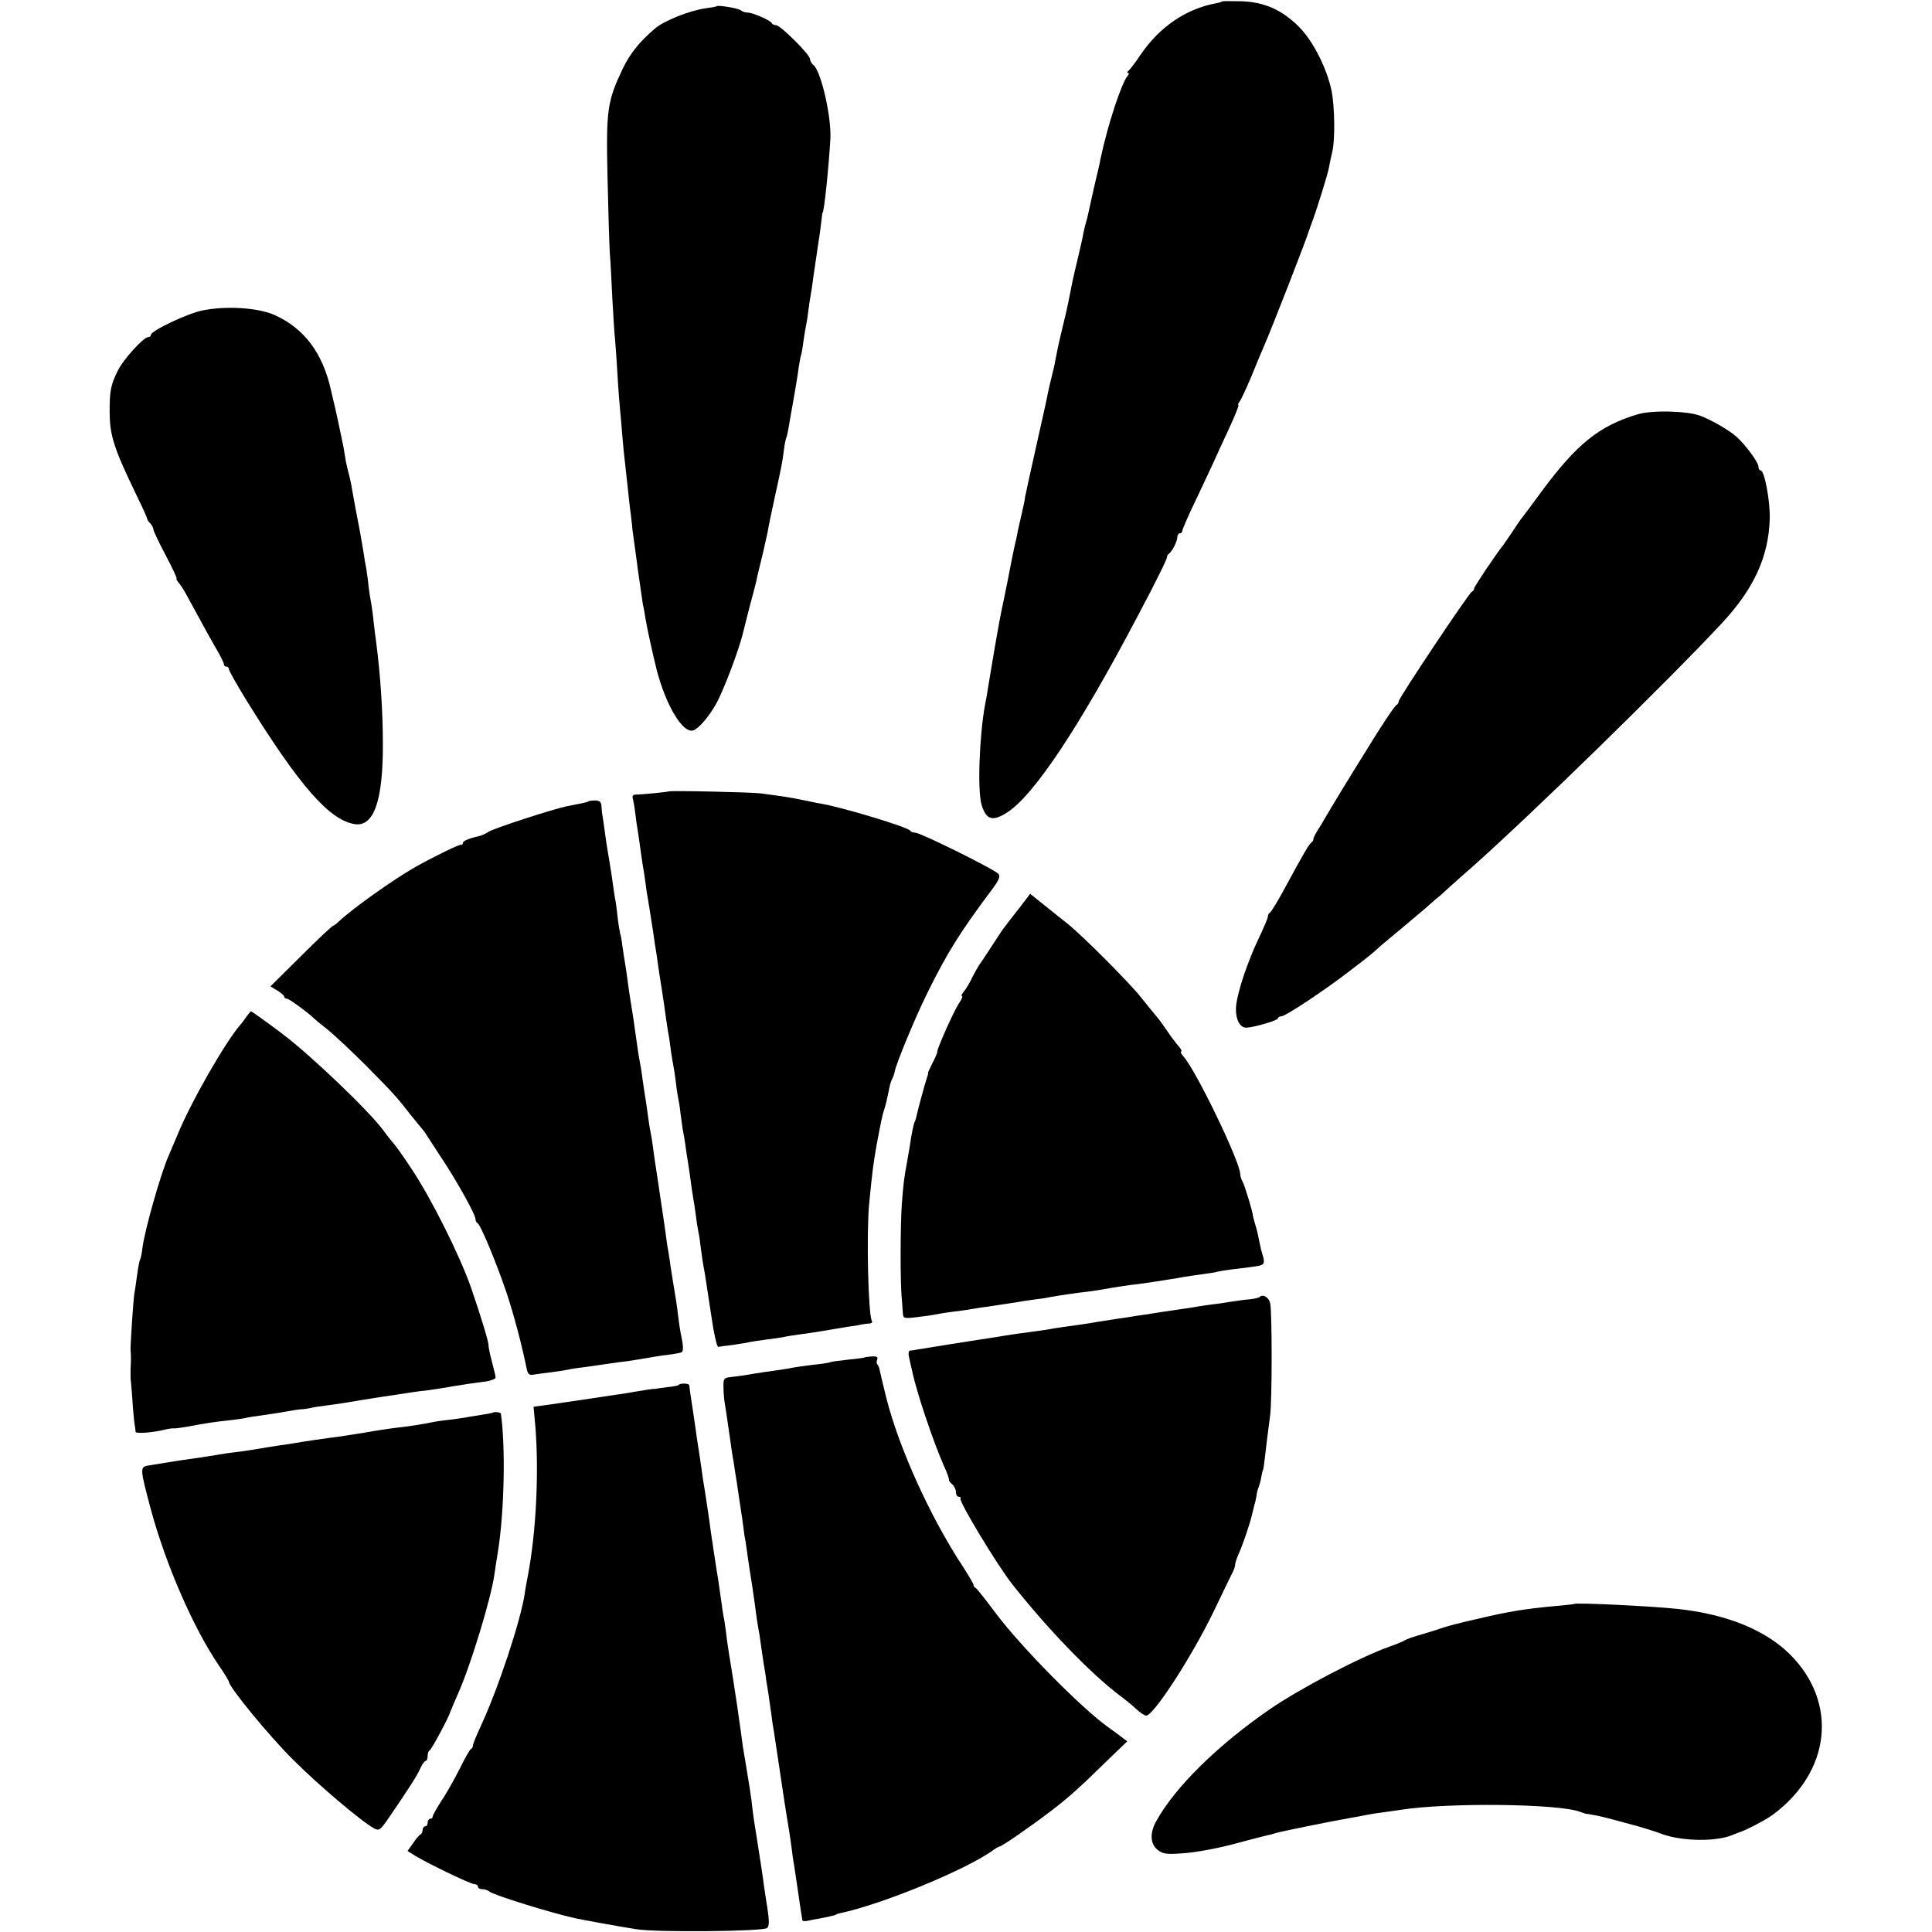
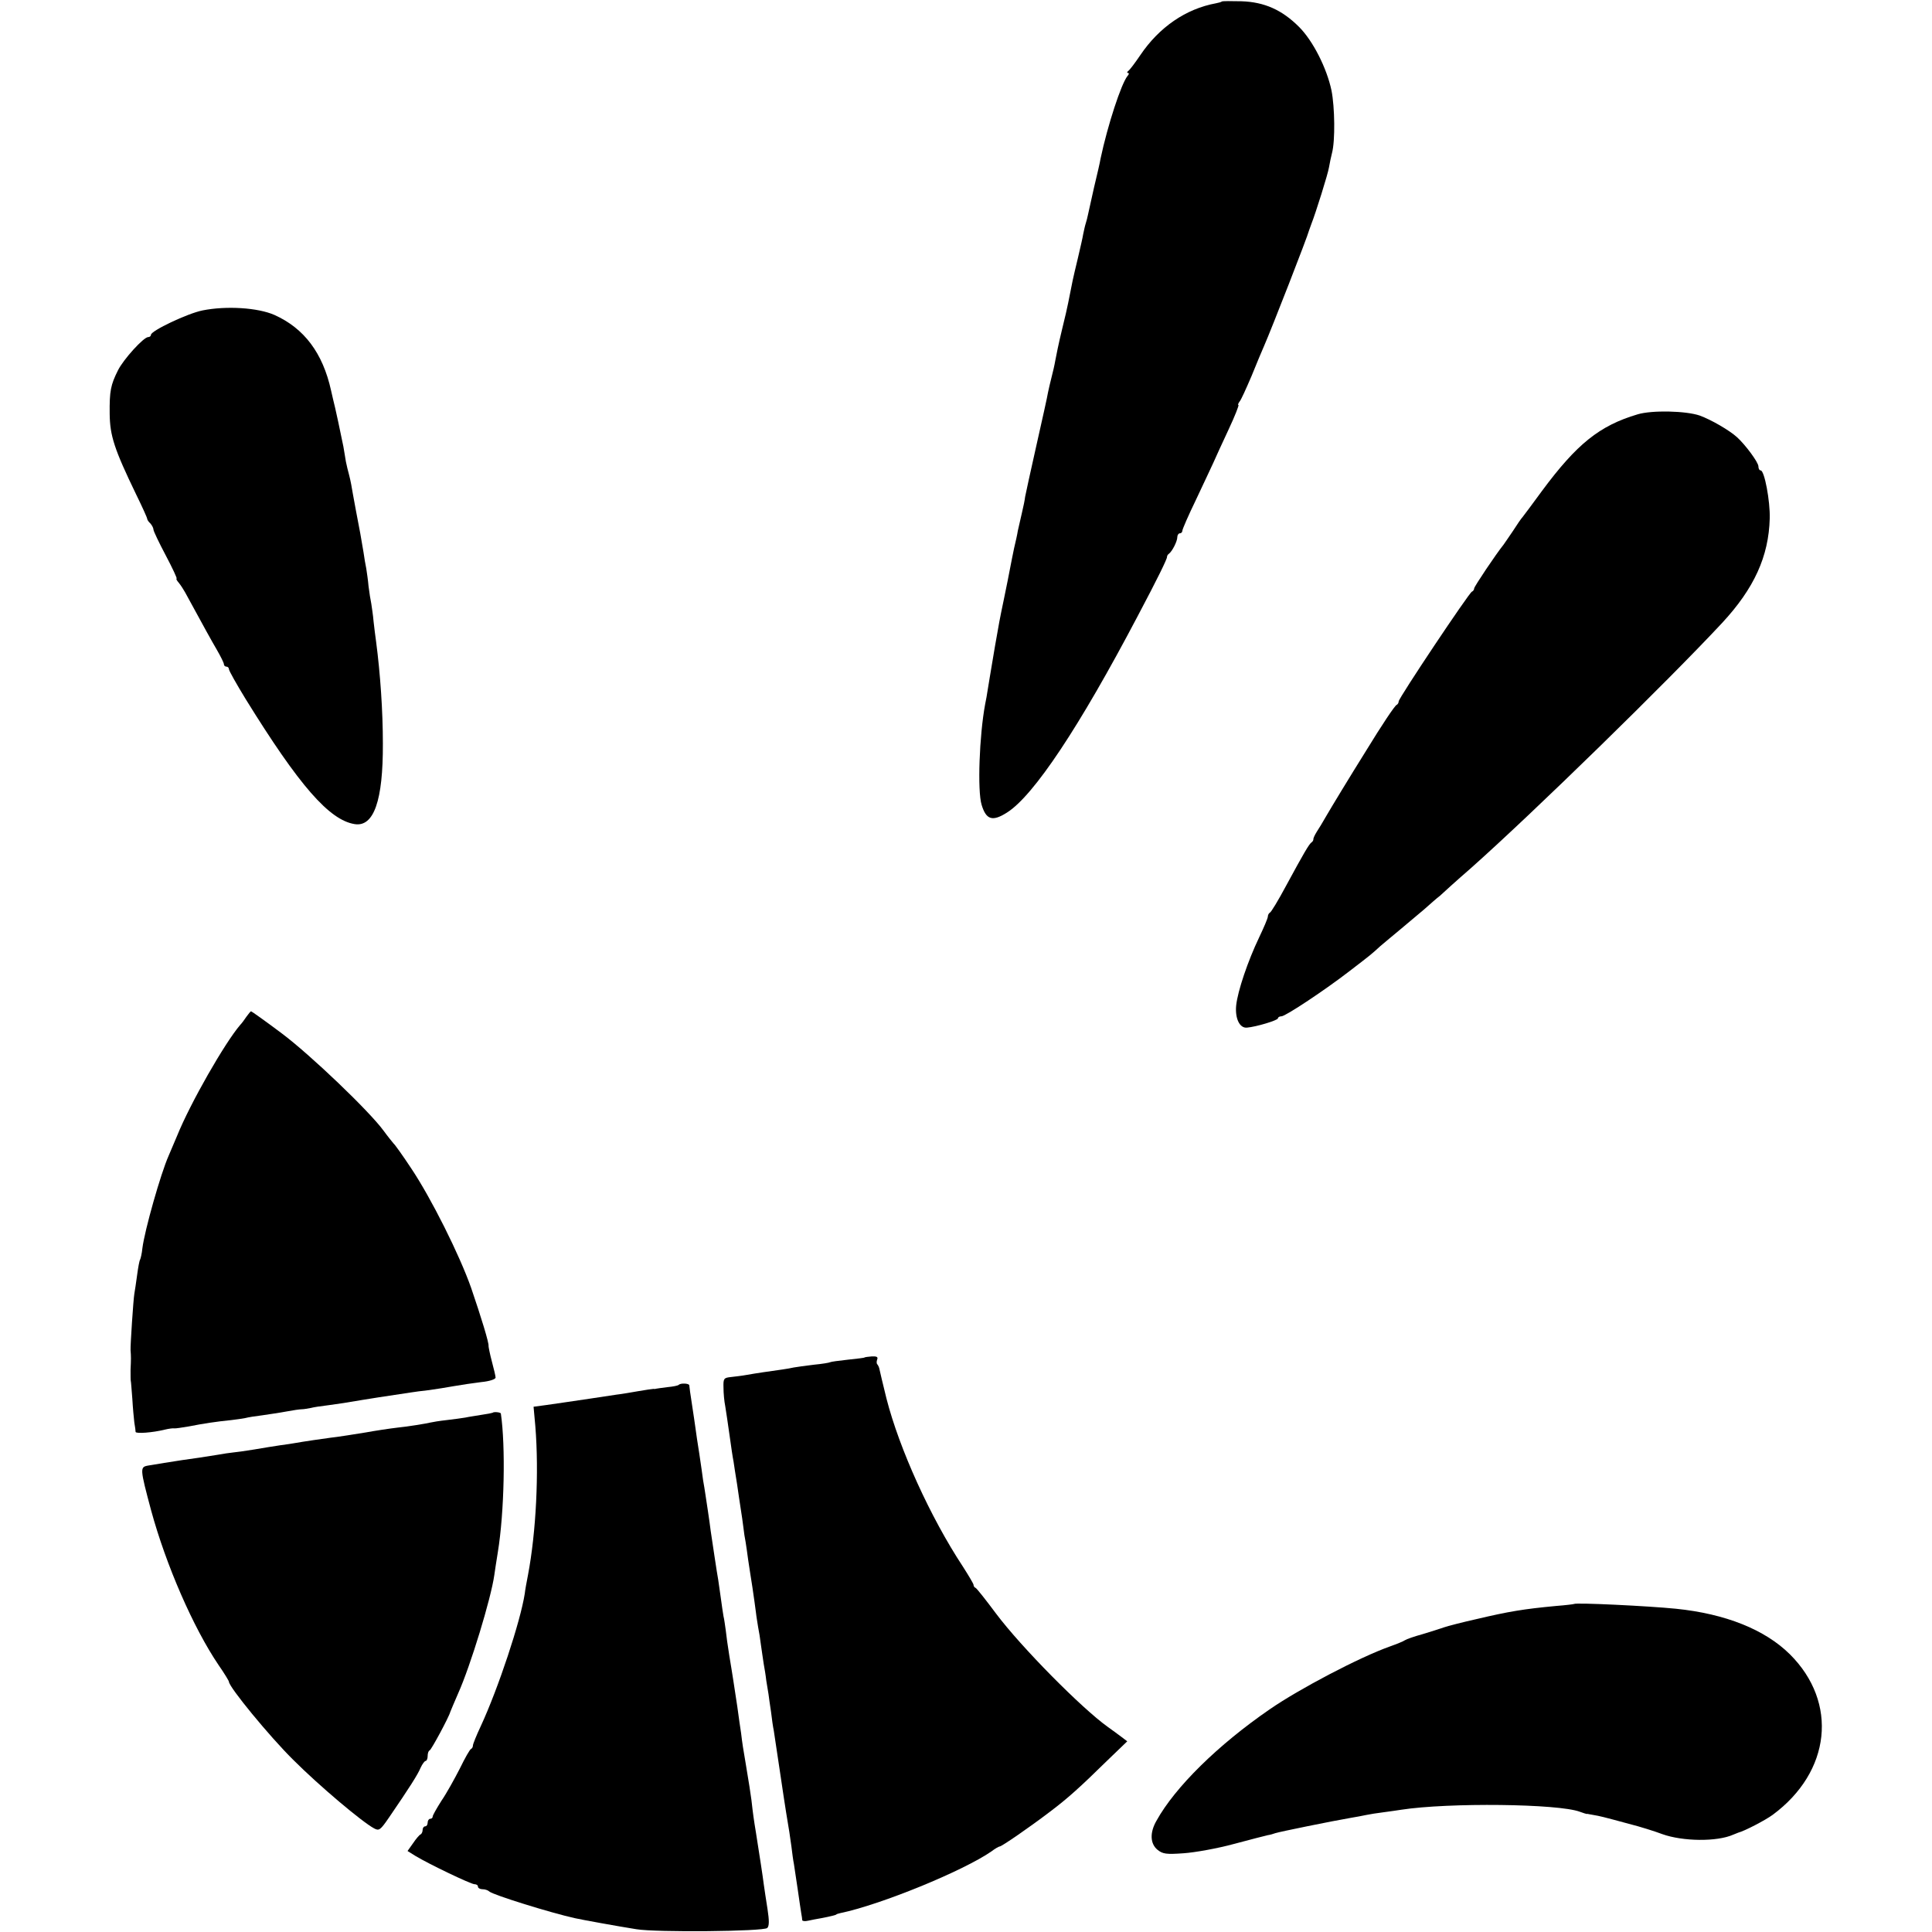
<svg xmlns="http://www.w3.org/2000/svg" version="1.0" width="768pt" height="768pt" viewBox="0 0 768 768" preserveAspectRatio="xMidYMid meet">
  <g transform="translate(0,768) scale(0.1,-0.1)" fill="#000000" stroke="none">
    <path d="M4857 7674 c-2 -2 -12 -5 -23 -7 -120 -22 -226 -95 -301 -206 -21 -31 -42 -59 -48 -63 -5 -4 -6 -8 -1 -8 5 0 4 -6 -2 -12 -25 -31 -79 -196 -107 -328 -2 -14 -14 -65 -26 -115 -11 -49 -22 -98 -24 -108 -2 -10 -6 -26 -9 -35 -3 -9 -7 -28 -10 -42 -2 -14 -12 -56 -21 -95 -9 -38 -19 -79 -21 -90 -2 -11 -6 -31 -9 -45 -3 -14 -7 -34 -9 -45 -2 -11 -13 -60 -25 -108 -12 -49 -23 -103 -26 -120 -3 -18 -10 -48 -15 -67 -5 -19 -11 -46 -14 -60 -2 -14 -23 -108 -46 -210 -23 -102 -43 -194 -45 -205 -1 -11 -7 -40 -13 -65 -6 -25 -13 -56 -16 -70 -2 -14 -9 -45 -15 -70 -5 -25 -12 -58 -15 -75 -7 -36 -12 -63 -26 -130 -16 -76 -19 -93 -35 -185 -17 -102 -27 -160 -30 -180 -1 -8 -5 -31 -9 -50 -23 -124 -31 -343 -14 -399 18 -60 43 -68 101 -31 106 67 287 339 519 780 80 151 118 229 117 236 0 4 3 10 8 13 13 10 33 49 33 66 0 8 5 15 10 15 6 0 10 5 10 10 0 6 24 61 54 123 29 61 60 128 69 147 8 19 36 79 61 133 25 53 42 97 39 97 -3 0 -1 6 4 13 6 6 27 53 48 102 20 50 43 104 50 120 29 66 173 435 179 460 2 6 6 17 9 25 17 43 66 199 70 225 3 17 8 42 12 57 13 49 11 182 -2 248 -19 90 -74 198 -129 253 -68 68 -138 99 -229 102 -41 1 -76 1 -78 -1z" />
-     <path d="M2848 7655 c-2 -2 -21 -5 -43 -8 -64 -9 -165 -49 -202 -81 -59 -50 -99 -99 -128 -160 -61 -129 -66 -162 -60 -431 3 -132 7 -267 9 -300 3 -33 7 -114 10 -180 4 -66 8 -140 11 -165 2 -25 7 -90 10 -145 3 -55 8 -116 10 -135 2 -19 6 -66 9 -105 3 -38 8 -83 10 -100 2 -16 7 -61 11 -100 4 -38 9 -86 12 -105 2 -19 6 -48 7 -65 2 -16 7 -52 11 -80 4 -27 8 -61 10 -75 15 -104 18 -127 21 -145 3 -11 7 -35 10 -54 6 -37 26 -129 43 -198 37 -146 106 -262 148 -246 22 8 61 55 88 102 31 54 95 224 110 291 2 8 13 51 24 95 12 44 24 90 27 103 2 12 14 62 26 110 11 48 22 96 23 107 2 11 13 64 25 119 27 124 29 131 36 186 3 25 8 48 10 51 2 3 6 21 9 40 3 19 12 70 20 114 8 44 17 100 20 125 4 24 8 47 10 50 1 3 6 28 9 55 4 28 9 57 11 65 2 8 6 35 9 60 3 25 8 54 10 65 2 11 7 43 10 70 4 28 12 79 17 115 6 36 12 81 14 100 2 19 4 35 5 35 6 0 25 187 31 295 4 87 -37 266 -67 291 -8 6 -14 17 -14 24 0 18 -118 135 -135 135 -7 0 -15 3 -17 8 -5 11 -76 42 -96 42 -10 0 -22 4 -27 9 -9 8 -91 22 -97 16z" />
    <path d="M805 6446 c-60 -12 -205 -81 -205 -97 0 -5 -5 -9 -11 -9 -18 0 -98 -88 -120 -132 -29 -58 -34 -82 -33 -173 1 -87 18 -140 105 -320 24 -49 44 -93 44 -97 0 -4 6 -13 13 -19 6 -7 12 -18 12 -24 0 -6 22 -52 49 -103 27 -51 46 -92 43 -92 -3 0 1 -8 9 -17 8 -10 19 -27 25 -38 78 -143 102 -187 126 -228 15 -26 28 -52 28 -57 0 -6 5 -10 10 -10 6 0 10 -5 10 -10 0 -6 30 -59 66 -118 214 -346 333 -482 434 -498 76 -12 113 93 112 321 0 127 -10 276 -27 405 -3 19 -7 55 -10 80 -2 25 -7 56 -9 70 -3 14 -8 45 -11 70 -2 25 -7 56 -9 70 -3 14 -8 43 -11 65 -11 66 -13 77 -30 165 -9 47 -17 94 -19 105 -2 11 -6 29 -9 40 -3 11 -9 34 -12 50 -3 17 -7 44 -10 60 -7 36 -34 163 -41 188 -2 9 -6 25 -8 35 -33 149 -107 247 -225 300 -66 29 -191 37 -286 18z" />
    <path d="M6510 6033 c-152 -45 -242 -118 -380 -304 -38 -52 -73 -99 -78 -105 -5 -5 -22 -30 -38 -55 -16 -24 -33 -48 -37 -54 -30 -37 -117 -167 -117 -174 0 -5 -4 -11 -9 -13 -11 -4 -291 -423 -291 -436 0 -6 -4 -12 -8 -14 -7 -2 -59 -80 -122 -183 -65 -104 -139 -226 -158 -259 -13 -23 -30 -51 -38 -63 -8 -13 -14 -26 -13 -29 0 -4 -3 -10 -8 -13 -10 -8 -29 -40 -100 -171 -31 -58 -60 -106 -65 -108 -4 -2 -8 -9 -8 -15 0 -7 -16 -44 -35 -84 -44 -92 -85 -212 -91 -270 -5 -52 14 -91 43 -88 36 3 123 29 123 37 0 4 6 8 14 8 16 0 174 105 271 180 86 66 86 66 122 99 17 14 52 44 79 66 26 22 69 58 94 79 25 22 53 47 64 55 10 9 30 27 45 41 16 14 50 45 77 68 250 222 783 743 1000 976 127 137 185 264 189 415 2 69 -21 191 -36 191 -5 0 -9 7 -9 16 0 16 -51 85 -85 116 -31 28 -102 69 -148 86 -55 19 -190 22 -247 5z" />
-     <path d="M2658 4534 c-3 -2 -99 -12 -135 -13 -7 -1 -10 -7 -8 -13 2 -7 7 -33 10 -58 3 -25 7 -54 9 -65 2 -11 7 -45 11 -75 4 -30 9 -64 11 -75 2 -11 7 -40 10 -65 3 -25 7 -52 9 -60 2 -14 11 -65 21 -132 2 -16 6 -40 8 -55 3 -16 10 -64 16 -108 7 -44 14 -87 15 -96 2 -9 6 -40 10 -69 4 -29 9 -62 11 -74 3 -12 6 -35 8 -51 2 -17 6 -44 9 -60 3 -17 9 -50 12 -75 3 -25 7 -56 10 -70 3 -14 8 -43 10 -65 3 -22 7 -51 9 -65 3 -14 8 -43 11 -65 3 -23 7 -50 9 -60 2 -11 7 -45 11 -75 4 -30 9 -64 11 -75 2 -11 7 -40 10 -65 3 -25 7 -52 9 -60 2 -8 7 -37 10 -65 4 -27 8 -61 11 -75 6 -31 11 -66 33 -210 9 -63 21 -114 26 -114 6 1 33 5 60 8 28 4 57 9 65 11 8 2 38 6 65 10 28 3 59 8 70 10 11 3 38 7 60 10 45 6 85 12 130 20 17 3 46 8 65 11 19 2 44 6 55 9 11 2 26 4 33 4 7 1 11 5 8 10 -15 23 -22 353 -11 466 13 131 16 155 29 230 18 96 23 121 31 145 6 18 11 39 21 89 3 14 8 29 12 35 3 6 7 17 8 24 5 31 81 215 129 312 80 163 133 247 262 419 24 33 30 47 22 57 -15 18 -310 164 -331 164 -9 0 -18 4 -20 8 -5 13 -276 95 -358 108 -14 2 -45 9 -70 14 -41 9 -82 15 -165 26 -35 5 -363 12 -367 8z" />
-     <path d="M2338 4494 c-3 -3 -22 -7 -85 -19 -54 -11 -288 -87 -310 -101 -12 -8 -30 -16 -40 -18 -40 -9 -63 -19 -63 -27 0 -5 -3 -8 -7 -7 -8 2 -108 -47 -183 -89 -89 -51 -249 -165 -302 -215 -10 -10 -21 -18 -24 -18 -3 0 -61 -54 -128 -121 l-121 -120 28 -17 c15 -9 27 -20 27 -24 0 -5 5 -8 11 -8 8 0 85 -56 109 -80 3 -3 27 -23 55 -45 27 -22 95 -86 150 -141 107 -108 120 -122 180 -199 22 -27 42 -52 45 -55 3 -3 10 -12 15 -21 6 -9 32 -49 58 -89 61 -91 137 -228 137 -245 0 -8 4 -15 8 -17 12 -5 75 -157 116 -278 29 -88 59 -200 81 -307 4 -16 11 -21 28 -17 12 2 43 6 68 9 25 3 56 8 70 11 13 3 40 7 59 9 19 3 51 7 70 10 19 3 51 7 70 10 19 2 49 6 65 9 72 12 93 16 134 21 23 3 47 7 51 10 8 5 6 29 -5 80 -2 11 -7 43 -10 70 -6 50 -8 58 -19 125 -3 19 -8 51 -11 70 -2 19 -7 46 -9 60 -3 14 -8 48 -11 75 -12 83 -13 89 -19 128 -3 20 -8 54 -11 75 -3 20 -8 53 -11 72 -3 19 -7 49 -9 65 -2 17 -6 39 -8 50 -3 11 -8 45 -12 75 -4 30 -9 64 -11 75 -2 11 -6 38 -9 60 -3 22 -7 51 -10 65 -6 31 -12 71 -20 130 -3 25 -10 70 -15 100 -5 30 -12 75 -15 100 -3 25 -8 59 -11 75 -3 17 -7 46 -10 65 -2 19 -6 42 -9 50 -2 8 -7 38 -10 65 -3 28 -7 60 -10 73 -2 13 -9 56 -14 95 -6 40 -13 81 -15 92 -2 12 -8 48 -12 80 -4 33 -9 63 -10 68 -1 4 -2 18 -3 31 -1 18 -7 24 -26 24 -13 0 -26 -2 -27 -4z" />
-     <path d="M4050 4068 c-25 -32 -50 -64 -55 -71 -6 -7 -29 -41 -52 -77 -23 -36 -46 -70 -50 -75 -4 -6 -17 -28 -28 -50 -10 -22 -26 -48 -34 -57 -8 -10 -11 -18 -7 -18 4 0 -1 -12 -11 -27 -20 -28 -89 -184 -87 -193 1 -3 -7 -23 -19 -45 -11 -22 -19 -40 -18 -40 1 0 0 -7 -3 -15 -9 -26 -36 -126 -41 -149 -2 -11 -6 -24 -8 -29 -5 -6 -13 -47 -22 -107 -2 -11 -6 -35 -9 -52 -13 -70 -15 -91 -21 -168 -6 -77 -7 -318 0 -380 1 -16 3 -41 4 -54 1 -22 4 -23 54 -17 28 3 63 8 77 11 14 3 45 8 70 11 25 3 56 7 70 10 14 2 41 7 60 9 78 12 106 16 125 19 11 2 40 7 65 10 25 3 54 7 65 10 26 5 113 18 145 21 14 2 39 5 55 8 56 10 120 20 145 22 14 2 42 6 63 9 20 3 52 8 70 11 17 2 41 7 53 9 12 2 45 7 75 11 30 4 56 8 59 10 3 1 32 6 65 10 100 12 104 13 114 19 6 4 7 17 1 34 -5 15 -11 41 -14 57 -3 17 -9 45 -15 63 -5 18 -10 35 -10 37 0 14 -33 122 -41 137 -6 10 -10 24 -10 31 0 48 -176 413 -226 468 -9 10 -13 19 -9 19 5 0 0 10 -11 23 -11 12 -32 40 -47 63 -15 22 -35 49 -45 60 -9 11 -35 42 -56 69 -45 57 -231 244 -291 292 -22 17 -65 52 -95 76 l-55 44 -45 -59z" />
    <path d="M980 3639 c-8 -12 -19 -27 -25 -33 -61 -71 -198 -310 -251 -441 -14 -33 -29 -69 -34 -80 -31 -70 -95 -295 -104 -367 -2 -21 -7 -41 -9 -45 -3 -4 -8 -32 -12 -62 -4 -30 -9 -63 -11 -74 -4 -23 -16 -205 -15 -224 2 -24 2 -38 0 -78 0 -22 0 -42 1 -45 1 -3 3 -34 6 -70 2 -36 6 -78 8 -95 3 -16 5 -33 5 -37 1 -8 68 -3 116 9 17 4 33 6 37 5 4 -1 31 3 60 8 55 11 108 19 168 25 19 2 44 6 55 8 11 3 42 8 68 11 26 4 69 10 95 15 26 5 54 9 62 9 8 0 24 3 35 5 11 3 43 8 70 11 44 6 72 10 135 21 12 2 99 16 195 30 11 2 43 6 70 9 28 4 73 11 100 16 28 5 76 12 108 16 32 3 57 11 57 18 0 6 -7 35 -15 65 -8 30 -13 57 -13 60 3 10 -30 117 -69 231 -46 131 -159 357 -238 475 -33 50 -65 95 -71 100 -5 6 -23 28 -39 50 -56 77 -291 302 -406 388 -64 48 -119 87 -121 87 -2 0 -10 -10 -18 -21z" />
-     <path d="M5007 2524 c-3 -3 -21 -7 -39 -9 -18 -1 -53 -6 -78 -10 -25 -4 -56 -9 -70 -10 -14 -2 -38 -5 -55 -8 -27 -5 -63 -10 -145 -22 -14 -2 -45 -7 -70 -11 -25 -3 -54 -8 -65 -10 -18 -2 -53 -8 -125 -19 -14 -3 -42 -7 -62 -10 -59 -8 -101 -14 -128 -19 -14 -3 -47 -7 -75 -11 -27 -3 -75 -10 -105 -15 -30 -5 -73 -12 -95 -15 -40 -6 -197 -31 -245 -39 -14 -3 -29 -5 -34 -5 -4 -1 -6 -13 -2 -28 3 -16 9 -39 12 -53 18 -87 86 -287 127 -379 12 -25 20 -49 19 -53 -1 -3 5 -12 13 -18 8 -7 15 -21 15 -31 0 -11 5 -19 12 -19 6 0 9 -3 6 -6 -9 -9 146 -266 207 -343 141 -178 310 -353 425 -440 19 -14 49 -38 65 -53 17 -16 35 -28 41 -28 30 0 183 237 269 415 37 77 71 148 76 157 5 10 9 23 9 29 0 6 6 25 14 42 17 39 42 112 52 152 4 17 9 37 11 45 3 8 6 24 8 35 1 11 5 27 9 35 3 8 8 26 10 40 3 14 5 25 6 25 1 0 3 11 5 25 10 86 17 142 24 194 8 58 8 416 0 446 -6 24 -29 37 -42 24z" />
    <path d="M3437 2284 c-1 -2 -31 -5 -67 -9 -36 -4 -67 -8 -70 -10 -3 -2 -33 -7 -65 -10 -33 -4 -69 -9 -80 -11 -21 -5 -59 -10 -122 -19 -21 -3 -51 -8 -68 -11 -16 -3 -43 -6 -60 -8 -28 -3 -30 -6 -29 -42 0 -22 3 -55 7 -74 3 -19 11 -71 17 -115 6 -44 13 -91 16 -105 2 -14 8 -54 14 -90 5 -36 12 -81 15 -101 3 -20 8 -51 10 -70 2 -19 6 -45 9 -59 2 -14 7 -45 10 -70 4 -25 11 -74 17 -110 5 -36 12 -81 14 -100 2 -19 7 -46 9 -60 3 -14 8 -45 11 -70 4 -25 8 -58 11 -75 3 -16 8 -46 10 -65 3 -19 7 -44 9 -55 1 -11 6 -42 10 -70 3 -27 8 -61 11 -75 2 -14 13 -86 24 -160 11 -74 22 -148 25 -165 12 -70 15 -92 21 -135 3 -25 7 -56 10 -70 2 -14 9 -59 15 -100 6 -41 12 -84 14 -95 2 -11 4 -23 4 -28 1 -4 11 -5 24 -2 12 3 36 7 52 10 37 7 60 13 60 15 0 1 7 3 15 5 160 33 490 168 602 246 14 11 29 19 32 19 8 0 121 78 201 139 69 52 118 96 227 203 l79 76 -25 19 c-13 10 -37 27 -52 38 -104 74 -345 318 -444 450 -41 55 -78 102 -82 103 -5 2 -8 7 -8 12 0 4 -19 36 -42 72 -130 197 -253 469 -304 668 -15 61 -26 107 -28 117 -1 7 -5 15 -8 19 -4 3 -4 12 -1 20 4 10 -2 13 -22 12 -14 -1 -27 -3 -28 -4z" />
    <path d="M2698 2175 c-3 -3 -22 -7 -44 -9 -21 -3 -41 -5 -44 -6 -3 -1 -8 -2 -12 -1 -4 0 -31 -4 -60 -9 -29 -5 -69 -12 -88 -14 -19 -3 -67 -10 -106 -16 -39 -6 -81 -12 -95 -14 -13 -2 -47 -7 -76 -11 l-52 -7 7 -77 c15 -185 3 -422 -29 -591 -6 -30 -12 -64 -13 -75 -17 -110 -105 -376 -175 -527 -17 -36 -31 -71 -31 -76 0 -6 -3 -12 -7 -14 -5 -1 -25 -37 -45 -78 -21 -41 -53 -99 -73 -128 -19 -30 -35 -58 -35 -63 0 -5 -4 -9 -10 -9 -5 0 -10 -7 -10 -15 0 -8 -4 -15 -10 -15 -5 0 -10 -6 -10 -14 0 -8 -4 -16 -8 -18 -4 -1 -18 -17 -30 -35 l-22 -31 32 -20 c53 -32 220 -112 234 -112 8 0 14 -4 14 -10 0 -5 8 -10 18 -10 10 0 22 -4 27 -9 16 -14 245 -85 340 -106 26 -6 175 -33 245 -44 78 -13 506 -9 520 5 8 8 8 29 1 75 -6 35 -12 80 -15 99 -4 33 -17 116 -31 205 -8 48 -12 76 -18 130 -5 37 -8 55 -22 140 -10 57 -15 90 -19 125 -3 19 -10 67 -15 105 -6 39 -13 86 -16 105 -3 19 -10 64 -16 99 -6 36 -12 81 -14 100 -3 20 -6 45 -9 56 -2 11 -7 45 -11 75 -4 30 -9 62 -10 70 -4 19 -26 169 -30 195 -4 34 -17 119 -21 145 -2 14 -6 39 -9 55 -2 17 -9 64 -15 105 -7 41 -13 86 -15 100 -2 14 -8 57 -14 95 -6 39 -11 73 -11 78 0 8 -34 10 -42 2z" />
    <path d="M1958 2064 c-2 -1 -21 -5 -43 -8 -23 -4 -52 -8 -65 -11 -13 -2 -46 -7 -74 -10 -28 -3 -58 -8 -66 -10 -16 -4 -89 -16 -130 -20 -27 -3 -93 -13 -125 -19 -23 -4 -125 -20 -140 -21 -18 -2 -119 -17 -140 -21 -10 -2 -37 -6 -60 -9 -22 -3 -69 -11 -105 -17 -36 -6 -74 -11 -85 -12 -11 -1 -38 -5 -60 -9 -43 -7 -108 -17 -140 -21 -38 -6 -110 -17 -137 -22 -32 -6 -32 -11 13 -179 59 -216 167 -465 268 -614 23 -33 41 -63 41 -66 0 -21 161 -217 255 -310 105 -105 275 -248 322 -273 20 -11 25 -7 60 44 80 117 114 170 125 197 7 15 16 27 20 27 4 0 8 9 8 19 0 11 3 21 8 23 7 3 77 133 82 153 2 6 16 38 31 73 49 109 131 378 144 471 2 14 8 55 14 91 26 159 31 422 12 551 -1 5 -28 8 -33 3z" />
    <path d="M6257 1304 c-1 -1 -33 -5 -72 -8 -128 -12 -188 -22 -315 -52 -58 -13 -116 -28 -130 -33 -14 -5 -52 -17 -85 -27 -33 -9 -64 -20 -70 -24 -5 -4 -32 -15 -60 -25 -119 -42 -361 -169 -478 -250 -205 -141 -376 -309 -450 -443 -27 -47 -25 -91 4 -115 21 -17 35 -19 104 -14 44 3 134 19 200 37 66 18 127 33 135 35 8 1 22 5 30 8 19 6 225 48 301 61 19 3 45 8 59 11 14 3 45 8 70 11 25 3 56 8 70 10 189 29 625 24 710 -8 14 -5 26 -9 28 -9 1 1 3 1 5 0 1 0 11 -2 22 -4 24 -4 37 -7 140 -35 44 -11 104 -30 133 -41 81 -29 217 -31 282 -2 8 3 17 7 20 8 24 6 107 49 137 71 231 171 261 446 68 638 -99 98 -256 161 -453 181 -109 11 -398 25 -405 19z" />
  </g>
</svg>